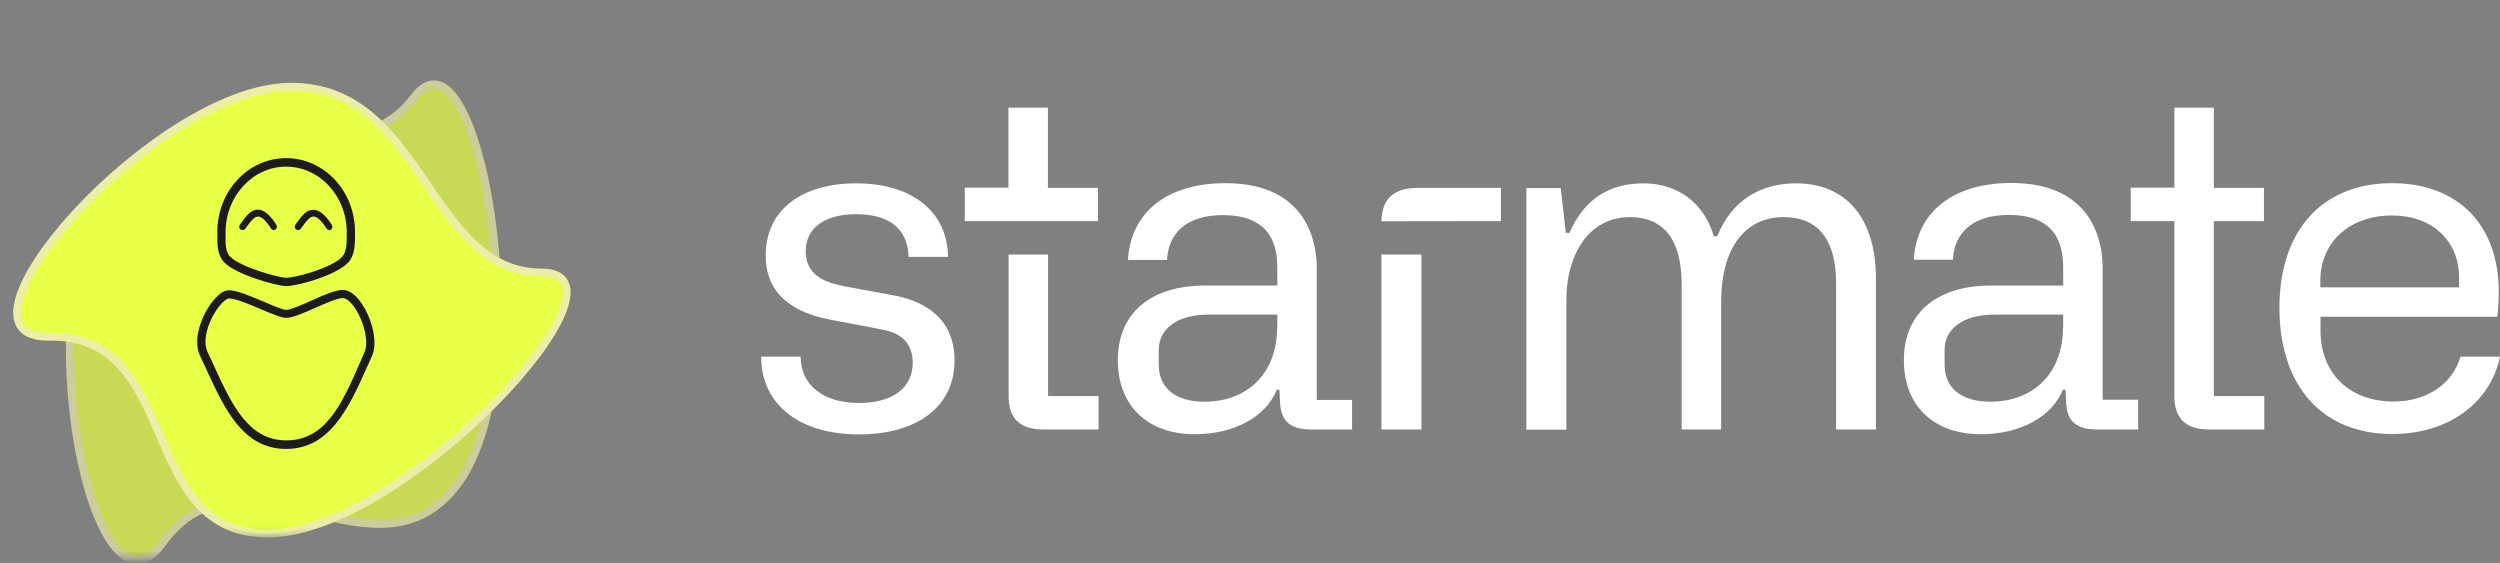
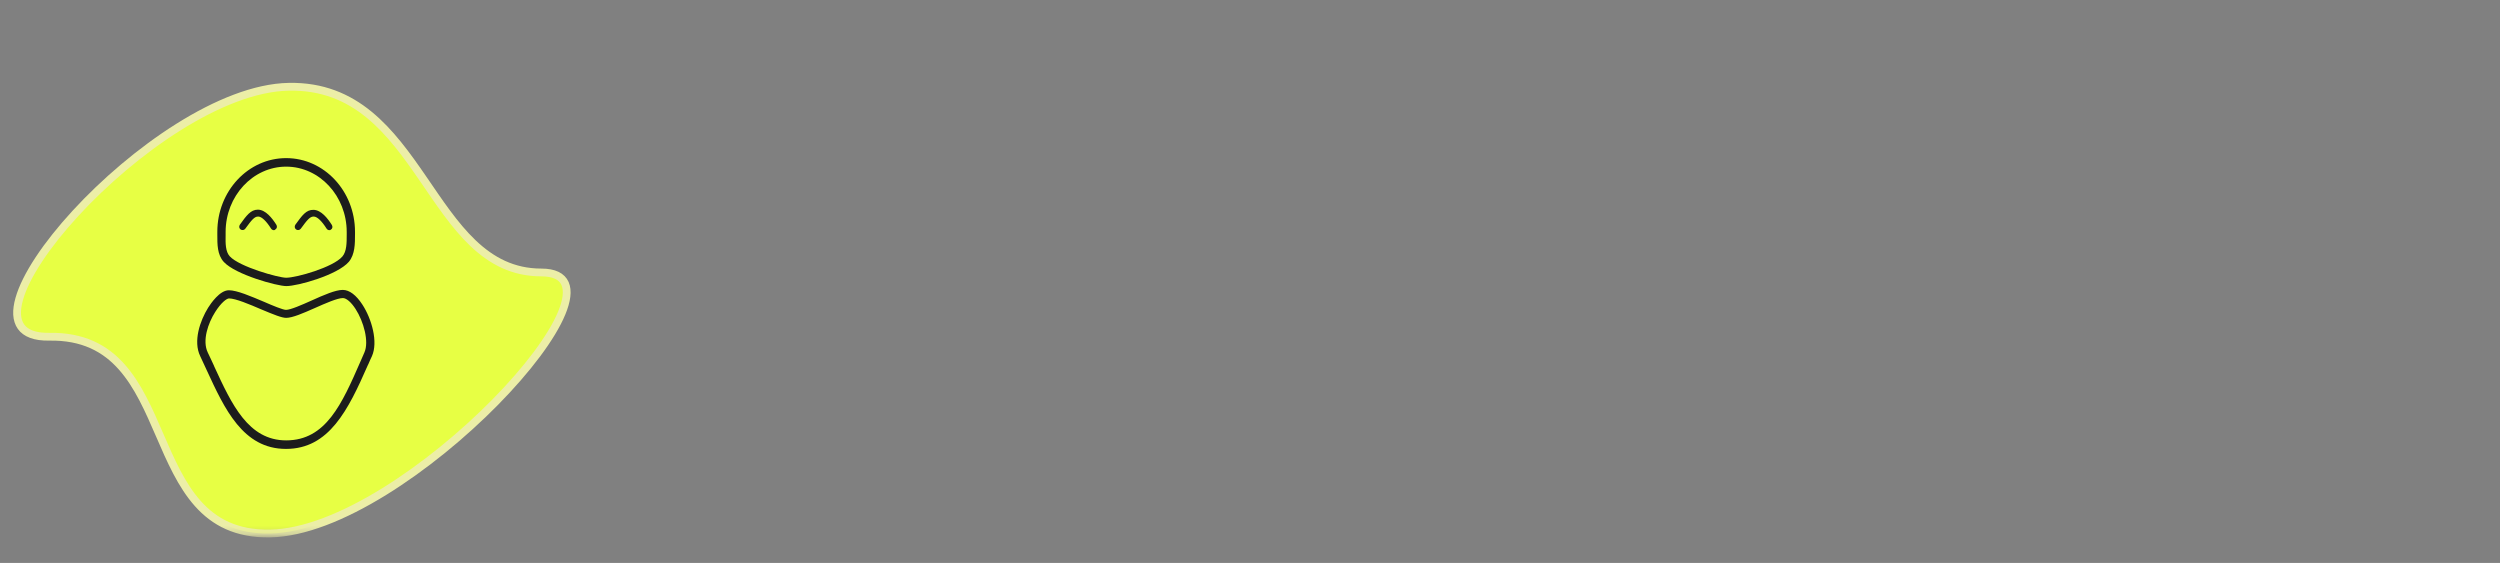
<svg xmlns="http://www.w3.org/2000/svg" width="302" height="68" viewBox="0 0 302 68" fill="none">
  <rect x="0" y="0" width="302" height="68" fill="#808080" stroke="none" />
  <g clip-path="url(#clip0_104_79)">
-     <path d="M132.638 26.709V22.696H126.586V13.003H121.819V22.674H116.551V26.709H121.819M166.88 51.883H171.713V30.744H166.88V51.883ZM97.329 30.349C97.329 27.674 99.44 25.875 103.424 25.875C107.19 25.875 109.65 27.432 109.759 31.029H114.526C114.461 25.722 110.368 22.148 103.424 22.148C96.872 22.148 92.496 25.327 92.496 30.875C92.496 34.625 94.651 37.519 100.202 38.594L106.428 39.778C107.647 39.997 110.259 40.611 110.259 43.813C110.259 46.839 107.865 48.681 103.772 48.681C99.44 48.681 96.719 46.51 96.719 43.089H91.952C91.952 48.681 96.327 52.475 103.772 52.475C110.717 52.475 115.31 49.185 115.31 43.528C115.31 39.668 113.198 36.598 107.713 35.633L101.987 34.581C100.507 34.252 97.329 33.704 97.329 30.349ZM126.042 51.883H132.703V47.848H126.608V30.744H121.841V47.782C121.819 50.26 122.929 51.883 126.042 51.883ZM154.276 39.581C154.276 44.843 150.946 48.527 145.46 48.527C142.194 48.527 139.974 47.014 139.974 44.054V42.256C139.974 39.8 142.086 38.002 146.026 38.002H154.298V39.581H154.276ZM158.391 51.883H163.332V48.308H159.065V32.366C159.065 29.844 158.282 22.126 148.029 22.126C141.041 22.126 136.6 25.59 136.252 31.401H140.975C141.15 28.112 143.37 25.985 147.746 25.985C151.577 25.985 154.298 27.608 154.298 32.257V34.493H145.59C139.103 34.493 135.033 37.739 135.033 43.506C135.033 48.878 138.472 52.453 144.35 52.453C149.117 52.453 152.948 50.326 154.233 47.08H154.559L154.625 48.593C154.733 50.589 155.561 51.883 158.391 51.883ZM181.313 26.709V22.696H171.256C167.642 22.696 166.924 24.779 166.88 26.731M221.782 51.883H226.614V33.66C226.614 26.336 223.001 22.148 216.949 22.148C212.726 22.148 209.177 24.165 207.458 28.529H207.022C205.977 24.845 202.973 22.148 198.532 22.148C194.592 22.148 191.436 23.88 189.585 28.134H189.15L188.54 22.718H184.383V51.904H189.215V36.357C189.215 30.327 192.219 26.226 196.878 26.226C200.927 26.226 203.147 28.858 203.147 34.384V51.883H207.915V36.401C207.915 30.305 210.571 26.226 215.469 26.226C219.3 26.226 221.803 28.529 221.803 34.274V51.883H221.782ZM249.21 39.581C249.21 44.843 245.88 48.527 240.394 48.527C237.129 48.527 234.908 47.014 234.908 44.054V42.256C234.908 39.8 237.02 38.002 240.96 38.002H249.232V39.581H249.21ZM258.266 48.286H254V32.344C254 29.823 253.216 22.104 242.963 22.104C235.975 22.104 231.534 25.568 231.186 31.379H235.91C236.084 28.09 238.304 25.963 242.68 25.963C246.511 25.963 249.232 27.586 249.232 32.235V34.493H240.525C234.037 34.493 229.988 37.739 229.988 43.506C229.988 48.878 233.428 52.453 239.306 52.453C244.073 52.453 247.904 50.326 249.189 47.08H249.515L249.58 48.593C249.689 50.611 250.517 51.883 253.346 51.883H258.288V48.286H258.266ZM266.865 51.883H273.526V47.848H267.431V26.709H273.483V22.696H267.431V13.003H262.664V22.674H257.396V26.709H262.664V47.782C262.642 50.26 263.752 51.883 266.865 51.883ZM297.058 34.712H280.296V33.923C280.296 29.23 283.845 26.029 288.96 26.029C293.793 26.029 297.058 29.055 297.058 33.572V34.712ZM301.673 38.287C301.782 37.388 301.848 36.226 301.848 35.261C301.848 27.038 296.797 22.126 288.96 22.126C280.645 22.126 275.355 27.717 275.355 37.169C275.355 46.62 280.514 52.431 289.004 52.431C295.665 52.431 300.824 48.747 302 43.089H297.233C296.297 46.269 293.292 48.505 289.135 48.505C283.801 48.505 280.318 45.085 280.318 39.953V38.265H301.673V38.287Z" fill="white" />
    <mask id="mask0_104_79" style="mask-type:luminance" maskUnits="userSpaceOnUse" x="0" y="0" width="75" height="68">
      <path d="M74.58 0H0.305V67.847H74.58V0Z" fill="white" />
    </mask>
    <g mask="url(#mask0_104_79)">
      <mask id="mask1_104_79" style="mask-type:luminance" maskUnits="userSpaceOnUse" x="2" y="1" width="71" height="67">
-         <path d="M72.621 1.535H2.264V67.627H72.621V1.535Z" fill="white" />
-       </mask>
+         </mask>
      <g mask="url(#mask1_104_79)">
        <g opacity="0.7">
          <mask id="mask2_104_79" style="mask-type:luminance" maskUnits="userSpaceOnUse" x="6" y="8" width="57" height="60">
            <path d="M62.15 8.552H6.378V68H62.15V8.552Z" fill="white" />
          </mask>
          <g mask="url(#mask2_104_79)">
-             <path d="M12.931 23.091C3.113 36.686 11.255 77.188 19.614 65.61C29.431 52.014 45.606 71.859 55.424 58.264C65.241 44.668 57.753 1.425 50.003 11.775C41.535 23.091 22.748 9.495 12.931 23.091Z" fill="#E7FF44" />
+             <path d="M12.931 23.091C3.113 36.686 11.255 77.188 19.614 65.61C29.431 52.014 45.606 71.859 55.424 58.264C41.535 23.091 22.748 9.495 12.931 23.091Z" fill="#E7FF44" />
          </g>
          <mask id="mask3_104_79" style="mask-type:luminance" maskUnits="userSpaceOnUse" x="6" y="8" width="57" height="60">
-             <path d="M62.15 8.552H6.378V68H62.15V8.552Z" fill="white" />
-           </mask>
+             </mask>
          <g mask="url(#mask3_104_79)">
            <path d="M12.931 23.091C3.113 36.686 11.255 77.188 19.614 65.61C29.431 52.014 45.606 71.859 55.424 58.264C65.241 44.668 57.753 1.425 50.003 11.775C41.535 23.091 22.748 9.495 12.931 23.091Z" stroke="#ECEEA7" stroke-width="0.96" stroke-miterlimit="10" />
          </g>
        </g>
      </g>
    </g>
    <mask id="mask4_104_79" style="mask-type:luminance" maskUnits="userSpaceOnUse" x="0" y="8" width="71" height="57">
      <path d="M70.51 8.837H0V64.776H70.51V8.837Z" fill="white" />
    </mask>
    <g mask="url(#mask4_104_79)">
      <path d="M34.895 10.482C18.612 10.767 -7.924 40.918 5.943 40.677C22.226 40.392 16.37 64.754 32.632 64.447C48.915 64.162 77.954 32.914 65.394 32.914C51.679 32.914 51.157 10.175 34.895 10.482Z" fill="#E7FF44" />
    </g>
    <mask id="mask5_104_79" style="mask-type:luminance" maskUnits="userSpaceOnUse" x="0" y="8" width="71" height="57">
      <path d="M70.51 8.837H0V64.776H70.51V8.837Z" fill="white" />
    </mask>
    <g mask="url(#mask5_104_79)">
      <path d="M34.895 10.482C18.612 10.767 -7.924 40.918 5.943 40.677C22.226 40.392 16.37 64.754 32.632 64.447C48.915 64.162 77.954 32.914 65.394 32.914C51.679 32.914 51.157 10.175 34.895 10.482Z" stroke="#ECEEA7" stroke-width="0.94" stroke-miterlimit="10" />
    </g>
    <path d="M39.794 27.805C39.663 27.805 39.532 27.739 39.445 27.608C38.879 26.709 38.313 26.16 37.9 26.16H37.878C37.443 26.16 37.116 26.555 36.332 27.63C36.202 27.805 35.962 27.849 35.766 27.717C35.592 27.586 35.549 27.345 35.679 27.147C36.506 26.007 36.985 25.327 37.878 25.349C38.792 25.371 39.576 26.358 40.098 27.191C40.207 27.389 40.164 27.63 39.968 27.739C39.924 27.783 39.859 27.805 39.794 27.805Z" fill="#1C1C1C" />
    <path d="M33.089 27.805C32.958 27.805 32.828 27.739 32.74 27.608C32.175 26.709 31.608 26.16 31.195 26.16H31.173C30.738 26.16 30.411 26.555 29.628 27.63C29.497 27.805 29.257 27.849 29.061 27.717C28.887 27.586 28.844 27.345 28.974 27.147C29.78 26.029 30.281 25.327 31.151 25.327H31.173C32.087 25.349 32.871 26.336 33.394 27.169C33.502 27.366 33.459 27.608 33.263 27.717C33.219 27.783 33.154 27.805 33.089 27.805Z" fill="#1C1C1C" />
    <path d="M34.569 53.198C29.998 53.198 27.995 48.856 25.883 44.273L25.861 44.208C25.6 43.659 25.361 43.111 25.1 42.585C24.403 41.138 25.143 39.032 25.992 37.695C26.71 36.554 27.385 36.05 27.668 36.05C28.452 36.05 30.172 36.774 31.543 37.366C33.067 38.002 34.025 38.397 34.569 38.397C35.331 38.397 36.593 37.848 38.03 37.212C39.315 36.642 40.751 36.006 41.426 36.006C41.84 36.006 42.428 36.511 42.95 37.322C43.93 38.835 44.605 41.269 44.017 42.585C43.843 42.958 43.69 43.33 43.538 43.681C41.296 48.812 39.358 53.198 34.569 53.198ZM43.777 36.796C43.037 35.656 42.21 35.02 41.404 35.02C40.534 35.02 39.119 35.633 37.617 36.313C36.441 36.84 35.092 37.432 34.547 37.432C34.177 37.432 32.915 36.905 31.913 36.467C30.302 35.787 28.626 35.063 27.646 35.063C26.536 35.063 25.448 36.686 25.143 37.169C24.163 38.747 23.314 41.225 24.185 43.023C24.447 43.572 24.708 44.142 24.969 44.712C27.124 49.383 29.345 54.229 34.547 54.229C39.75 54.229 42.057 49.536 44.43 44.12L44.517 43.944C44.648 43.637 44.779 43.33 44.931 43.023C45.693 41.313 44.909 38.528 43.777 36.796Z" fill="#1C1C1C" />
    <path d="M34.569 33.55C33.633 33.55 28.931 32.235 27.755 30.963C27.233 30.393 27.233 29.384 27.255 28.397V28.024C27.255 23.683 30.542 20.13 34.569 20.13C38.596 20.13 41.883 23.683 41.883 28.024V28.331C41.883 29.34 41.883 30.371 41.361 30.985C40.229 32.3 35.81 33.55 34.569 33.55ZM42.885 28.309V28.003C42.885 23.091 39.162 19.1 34.569 19.1C29.976 19.1 26.253 23.091 26.253 28.003V28.375C26.253 29.494 26.232 30.765 27.037 31.643C28.452 33.178 33.459 34.559 34.591 34.559C35.962 34.559 40.773 33.221 42.145 31.621C42.885 30.722 42.885 29.428 42.885 28.309Z" fill="#1C1C1C" />
  </g>
  <defs>
    <clipPath id="clip0_104_79">
      <rect width="302" height="68" fill="white" />
    </clipPath>
  </defs>
</svg>